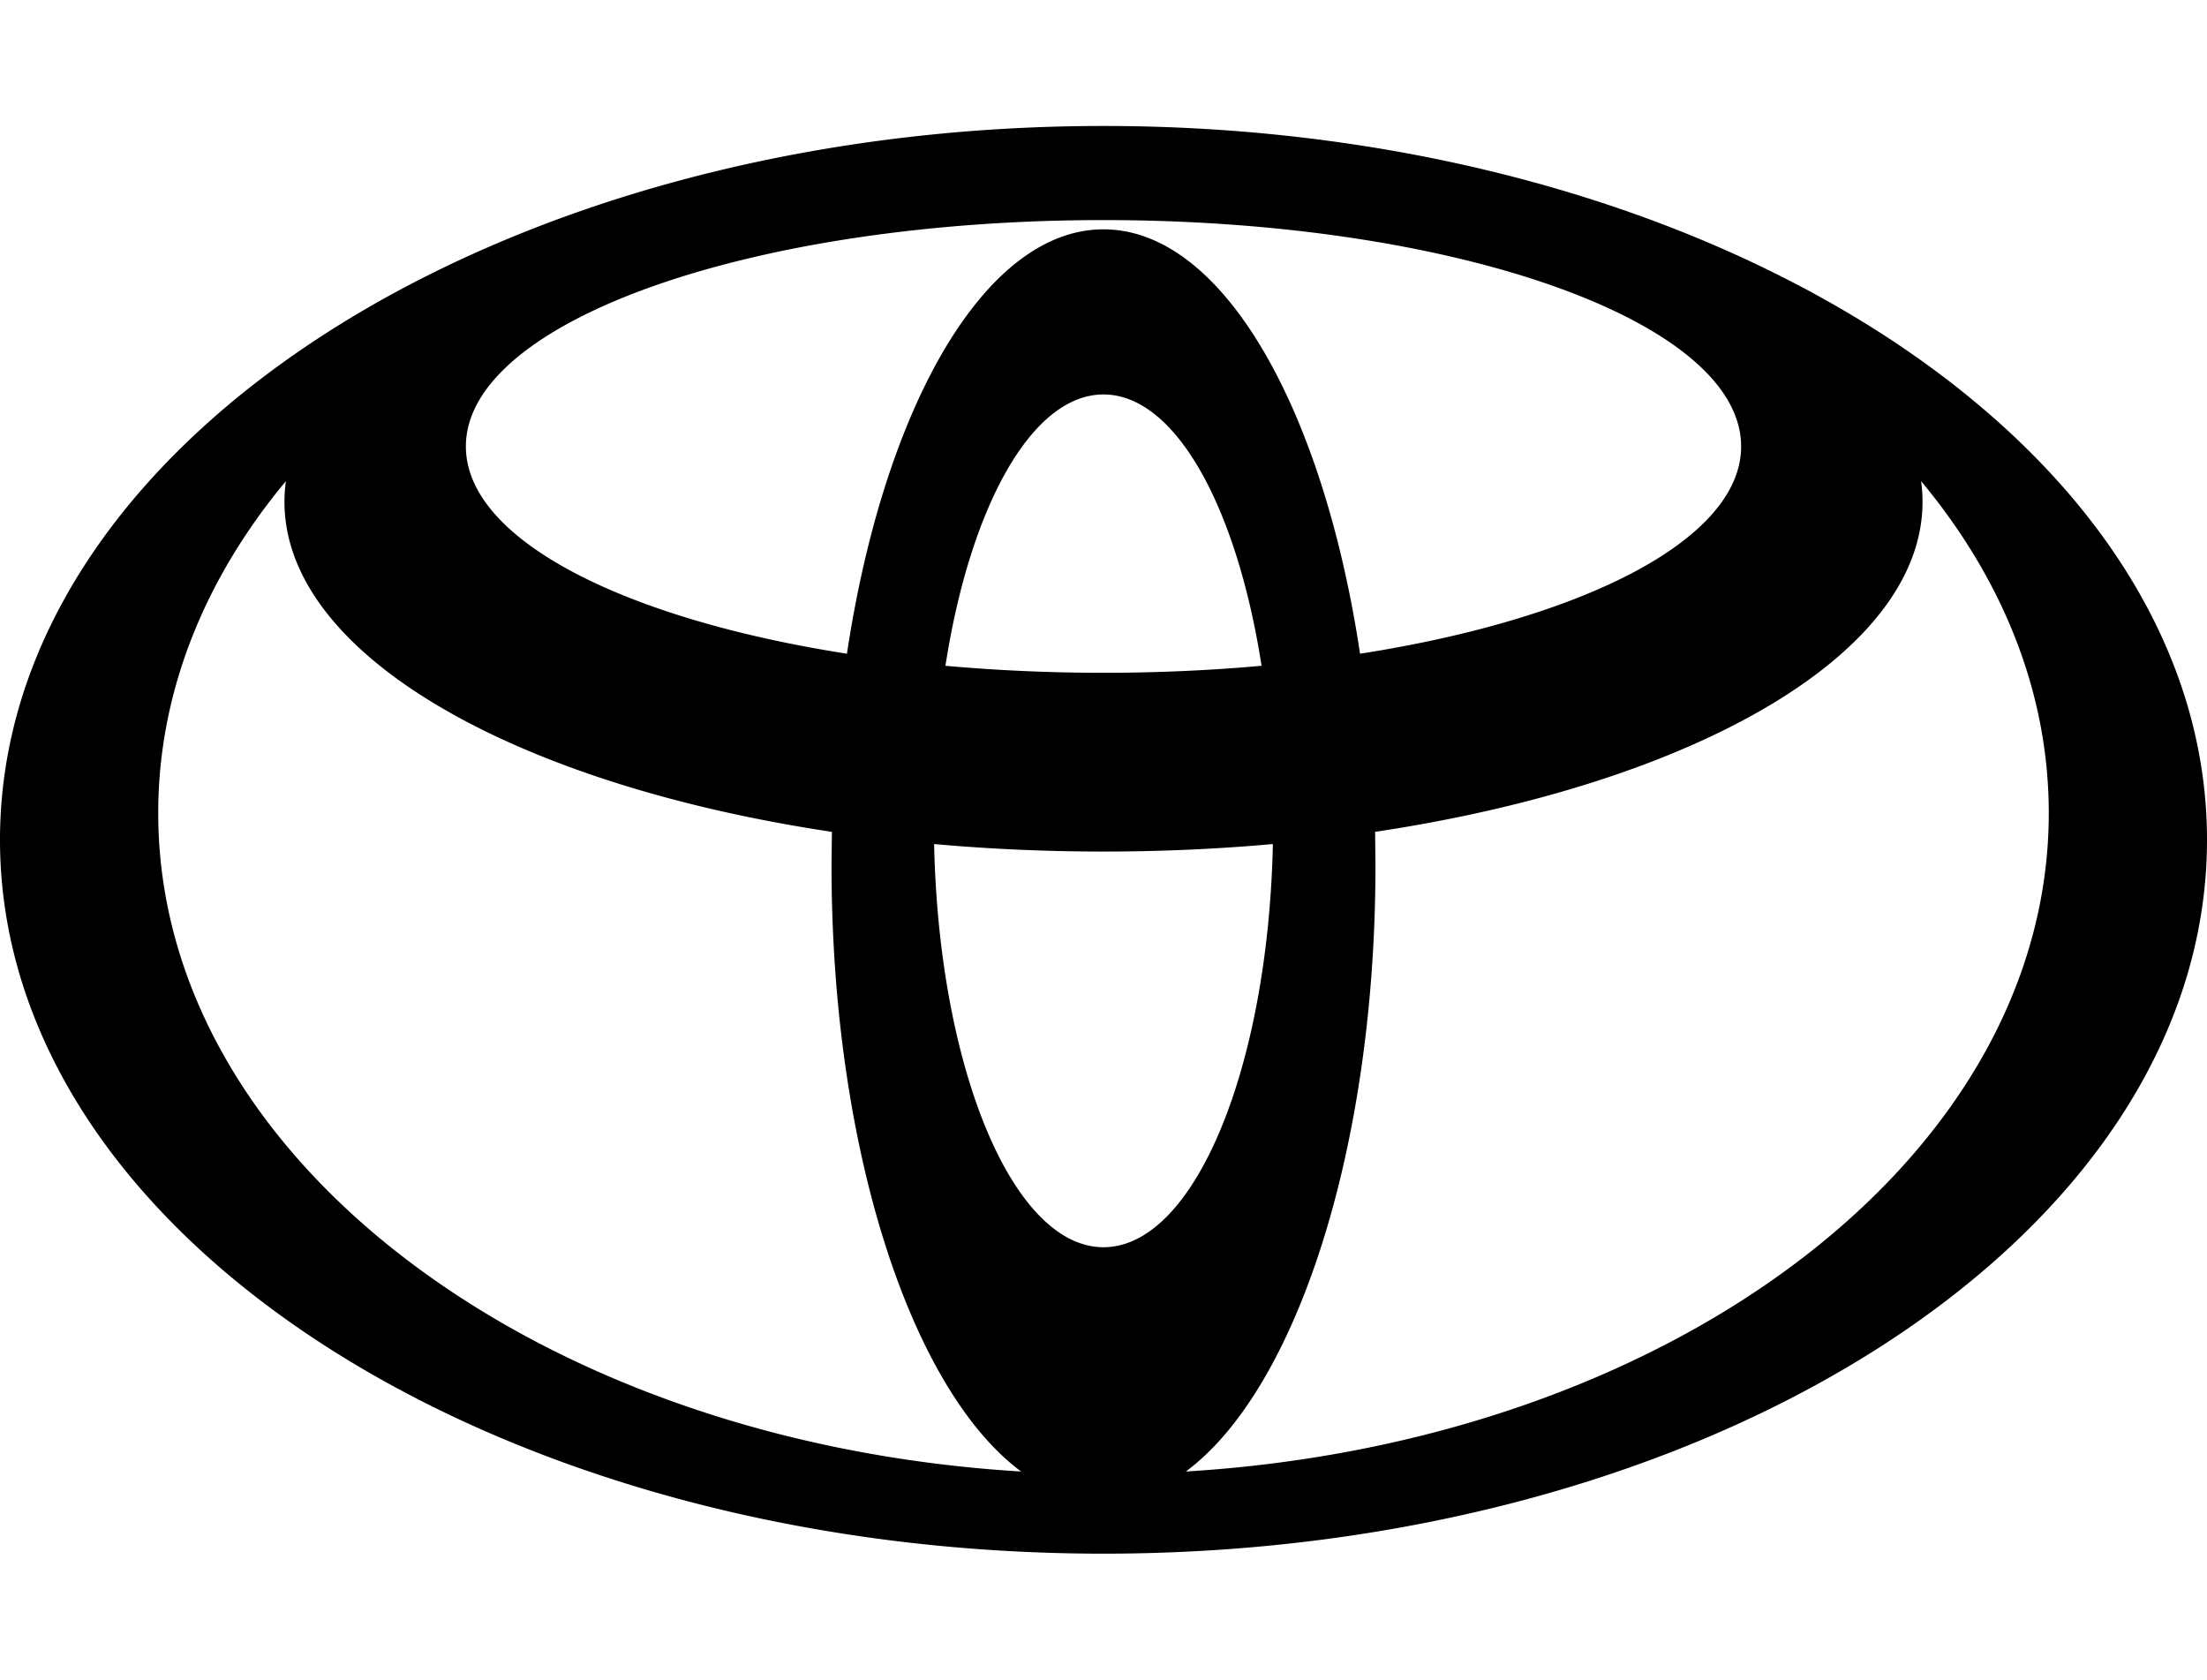
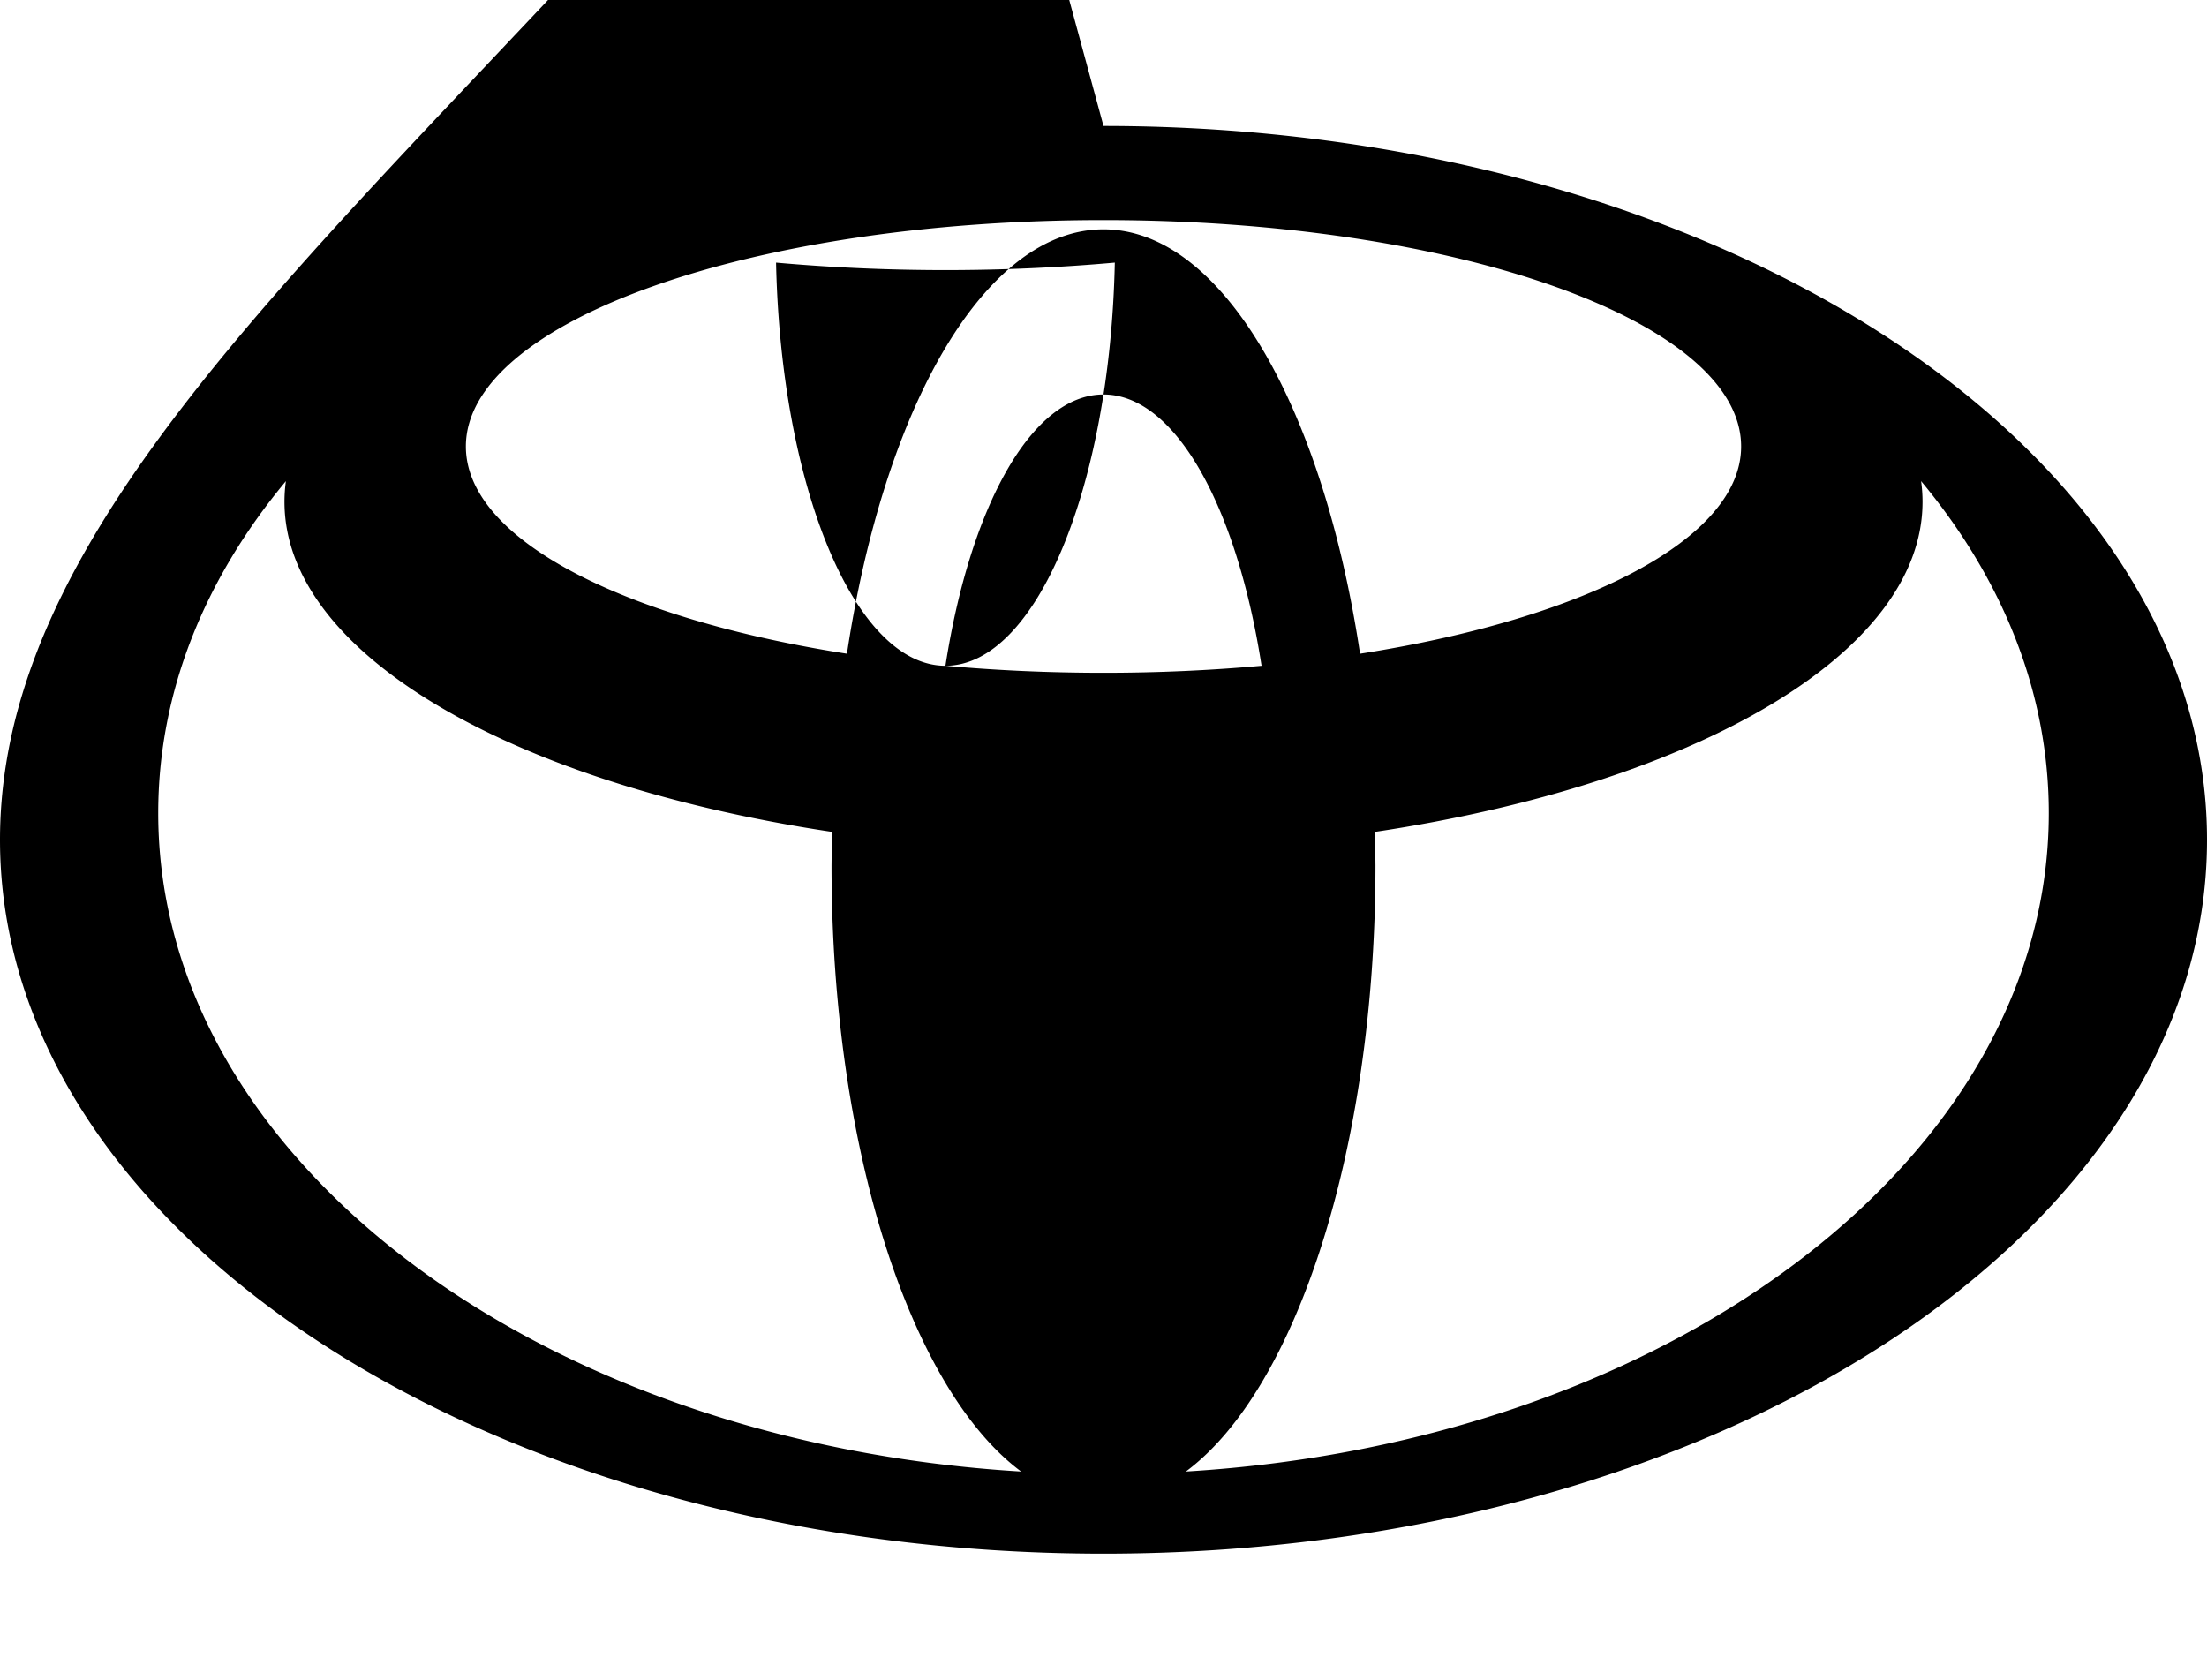
<svg xmlns="http://www.w3.org/2000/svg" width="100%" height="100%" viewBox="0 0 1314 1000">
-   <path d="M706.037 876.092c65.455-48.578 112.885-191.803 112.885-360.935l-.22-19.897c189.838-28.482 325.93-105.703 325.93-196.498 0-4.133-.29-8.237-.85-12.31 48.326 58.072 76.012 125.576 76.012 197.605 0 205.779-225.896 374.662-513.757 392.035zM94.204 484.057c0-72.029 27.684-139.533 76.008-197.606a90.717 90.717 0 0 0-.848 12.311c0 90.795 136.096 168.016 325.93 196.498l-.22 19.897c0 169.132 47.43 312.356 112.885 360.935C320.1 858.719 94.204 689.836 94.204 484.057zM656.998 136.54c-70.542 0-130.55 105.477-152.747 252.662-133.596-20.867-226.877-68.27-226.877-123.408 0-74.427 169.963-134.763 379.624-134.763s379.627 60.336 379.627 134.763c0 55.138-93.28 102.541-226.88 123.409-22.197-147.186-82.204-252.663-152.747-252.663zm-94.105 259.843c14.693-94.548 51.286-161.53 94.105-161.53s79.413 66.982 94.105 161.53c-30.092 2.725-61.621 4.175-94.105 4.175s-64.012-1.45-94.105-4.175zm94.105 346.175c-53.933 0-97.99-106.265-100.844-240.038 32.54 2.922 66.27 4.462 100.844 4.462s68.305-1.54 100.845-4.462c-2.854 133.773-46.911 240.038-100.845 240.038zm0-667.558C294.148 75 0 265.278 0 500s294.148 425 656.998 425S1314 734.72 1314 500 1019.85 75 656.998 75z" fill-rule="evenodd" />
+   <path d="M706.037 876.092c65.455-48.578 112.885-191.803 112.885-360.935l-.22-19.897c189.838-28.482 325.93-105.703 325.93-196.498 0-4.133-.29-8.237-.85-12.31 48.326 58.072 76.012 125.576 76.012 197.605 0 205.779-225.896 374.662-513.757 392.035zM94.204 484.057c0-72.029 27.684-139.533 76.008-197.606a90.717 90.717 0 0 0-.848 12.311c0 90.795 136.096 168.016 325.93 196.498l-.22 19.897c0 169.132 47.43 312.356 112.885 360.935C320.1 858.719 94.204 689.836 94.204 484.057zM656.998 136.54c-70.542 0-130.55 105.477-152.747 252.662-133.596-20.867-226.877-68.27-226.877-123.408 0-74.427 169.963-134.763 379.624-134.763s379.627 60.336 379.627 134.763c0 55.138-93.28 102.541-226.88 123.409-22.197-147.186-82.204-252.663-152.747-252.663zm-94.105 259.843c14.693-94.548 51.286-161.53 94.105-161.53s79.413 66.982 94.105 161.53c-30.092 2.725-61.621 4.175-94.105 4.175s-64.012-1.45-94.105-4.175zc-53.933 0-97.99-106.265-100.844-240.038 32.54 2.922 66.27 4.462 100.844 4.462s68.305-1.54 100.845-4.462c-2.854 133.773-46.911 240.038-100.845 240.038zm0-667.558C294.148 75 0 265.278 0 500s294.148 425 656.998 425S1314 734.72 1314 500 1019.85 75 656.998 75z" fill-rule="evenodd" />
</svg>